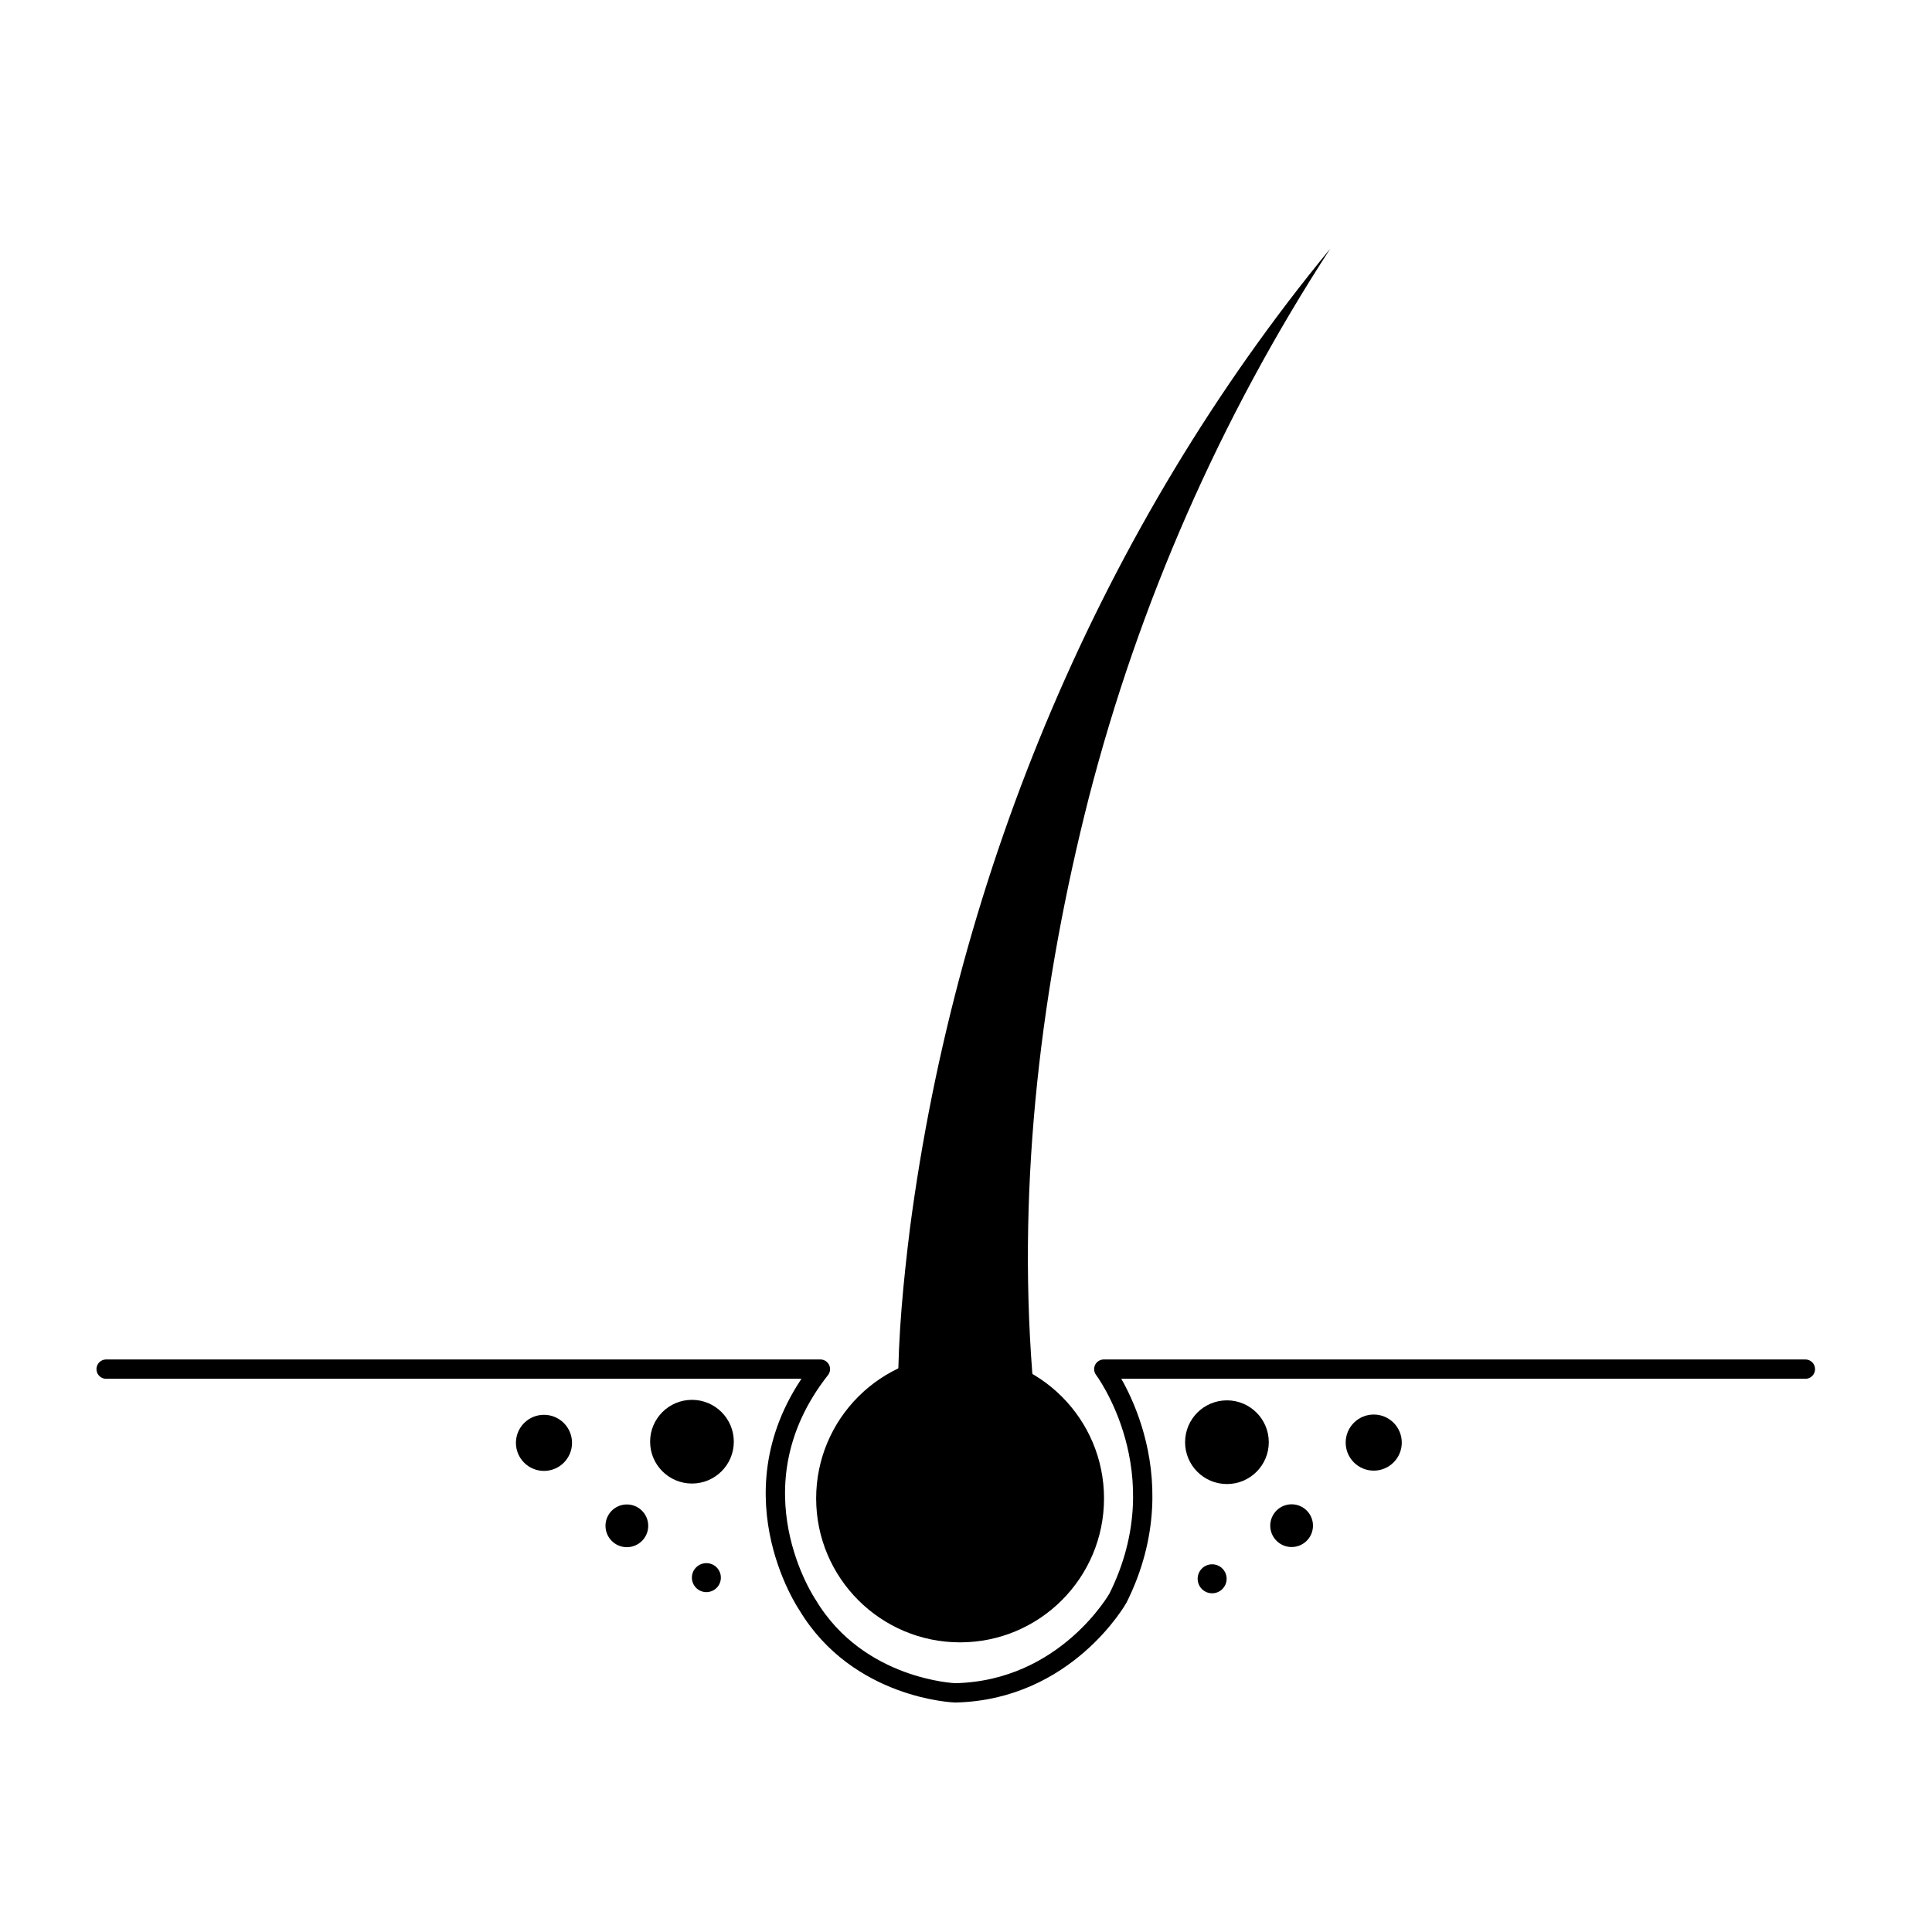
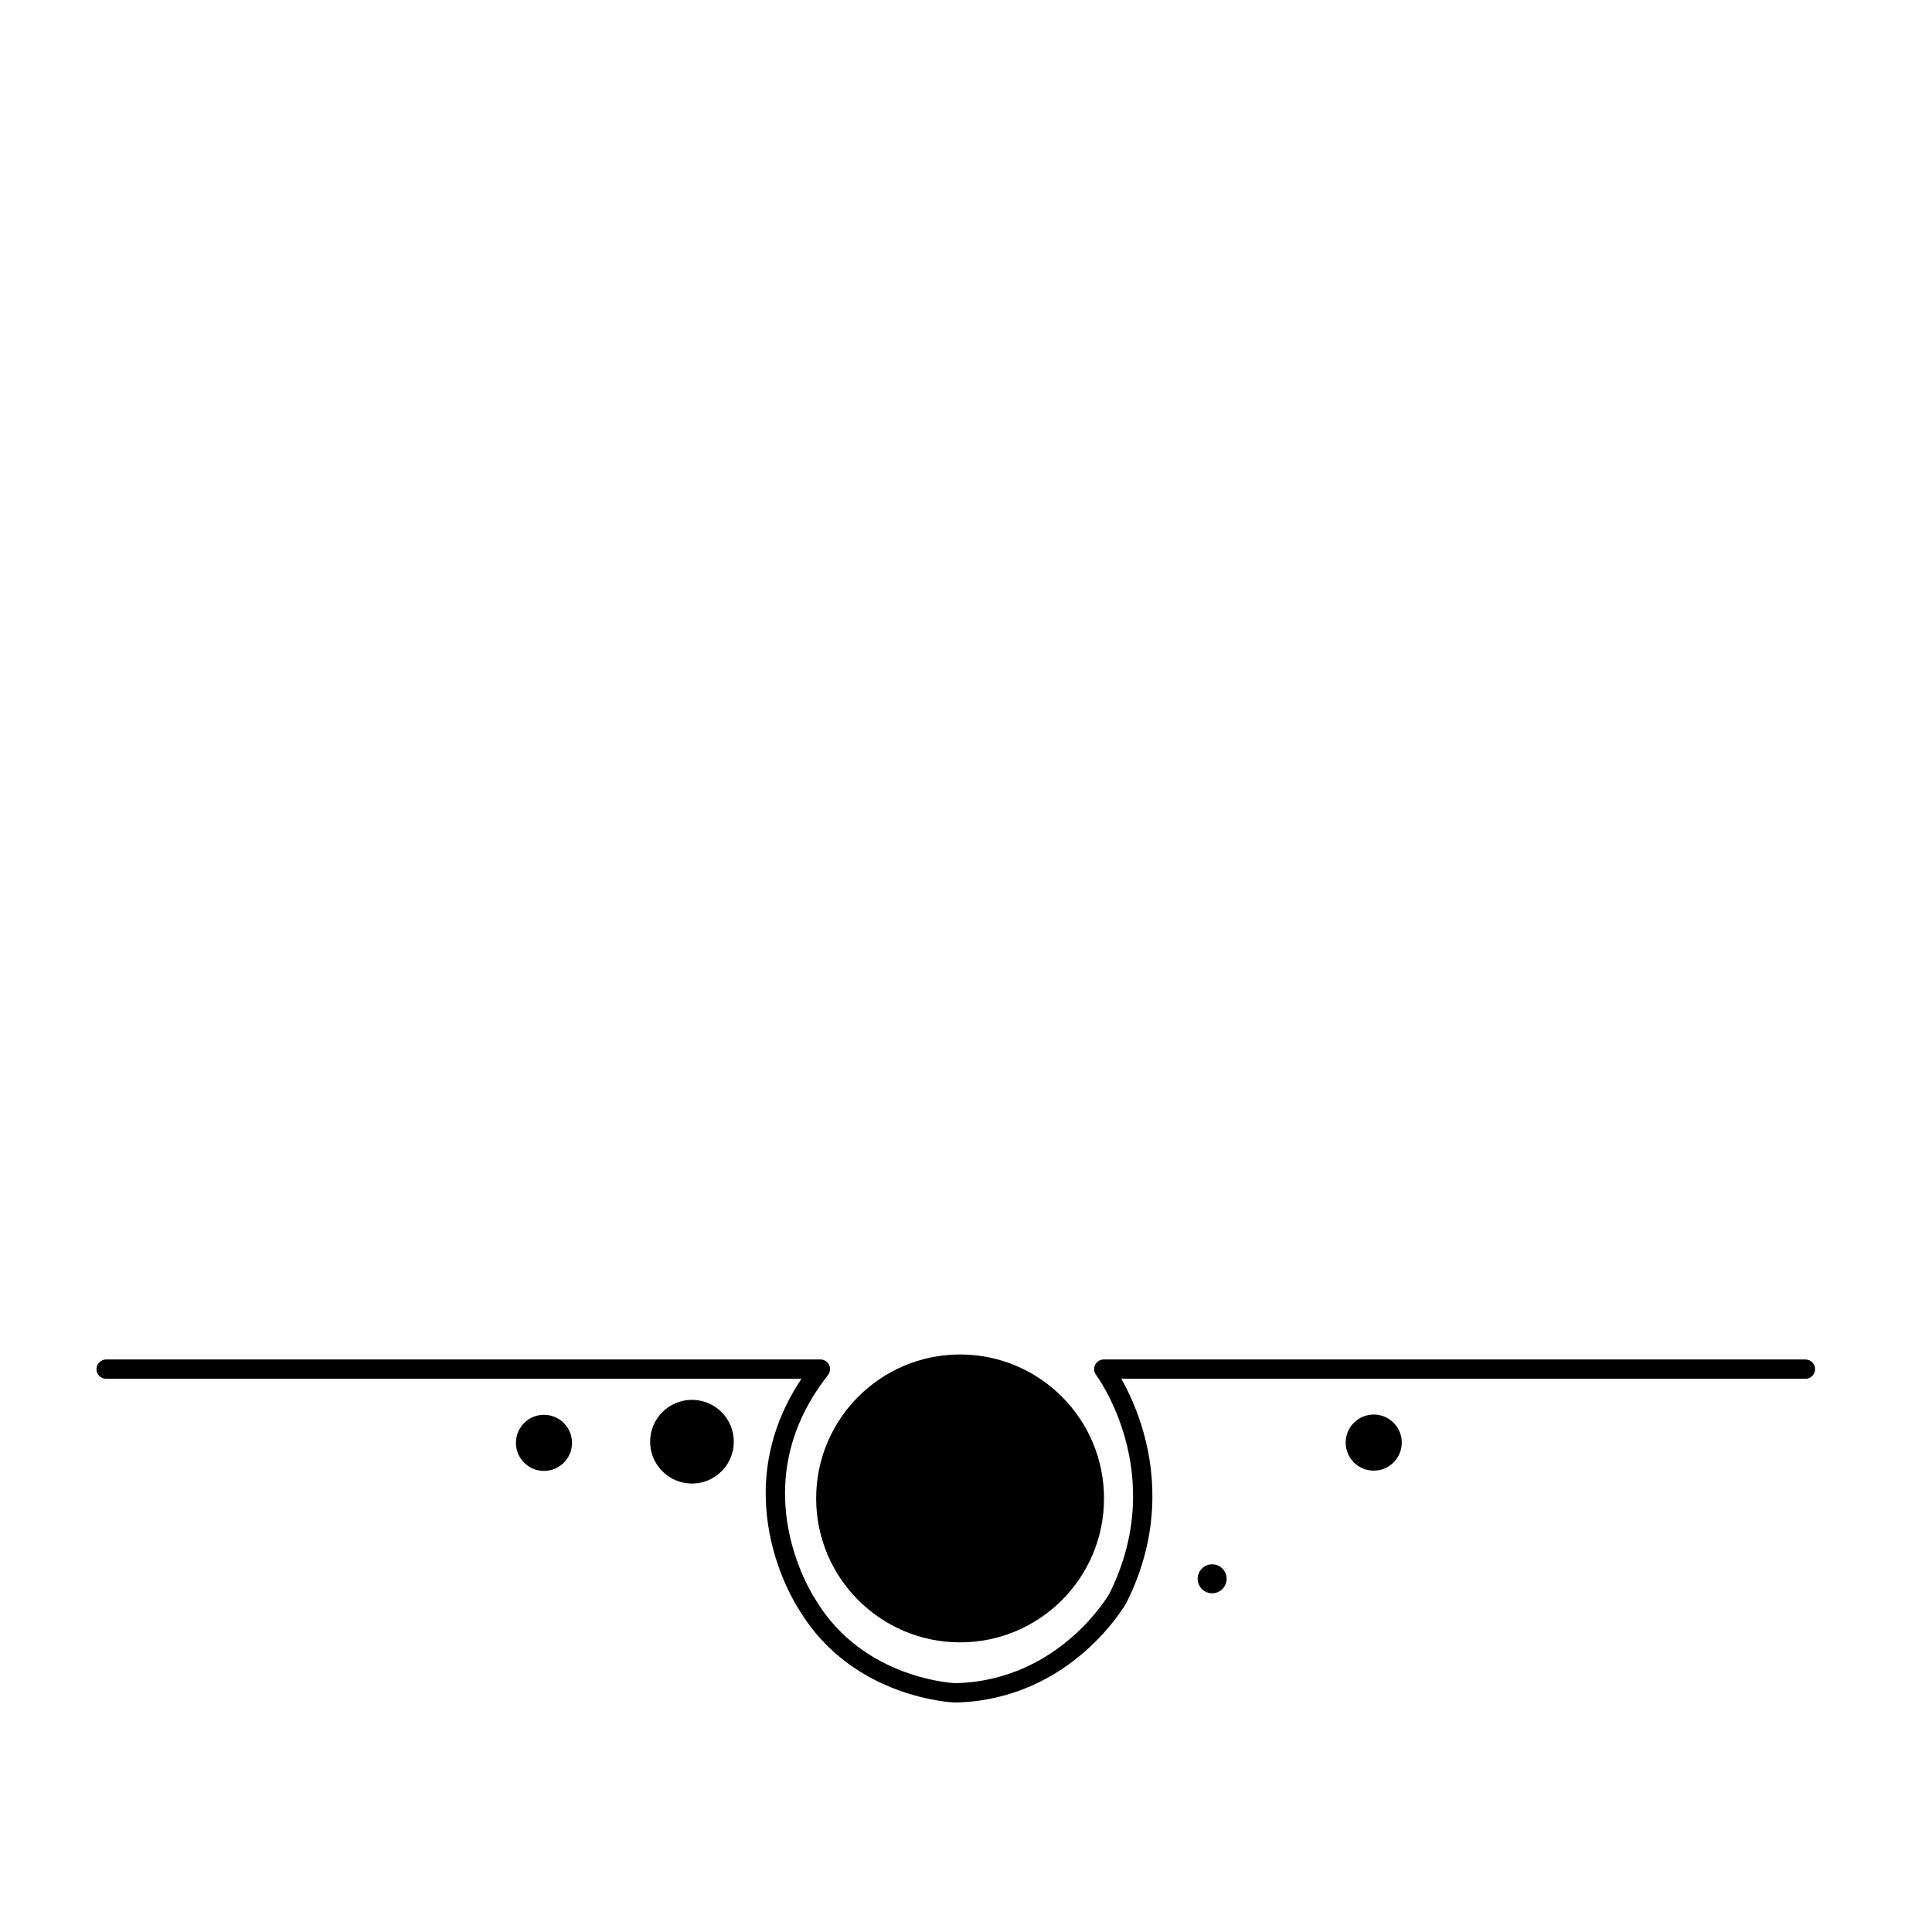
<svg xmlns="http://www.w3.org/2000/svg" id="Hair_Restoration" data-name="Hair Restoration" viewBox="0 0 500 500">
  <defs>
    <style>
      .cls-1 {
        fill: none;
        stroke: #000;
        stroke-linecap: round;
        stroke-linejoin: round;
        stroke-width: 5px;
      }

      .cls-2 {
        stroke-width: 0px;
      }
    </style>
  </defs>
  <path class="cls-1" d="M27.47,354.33h184.85c-24.15,30.71-3.28,61.12-3.28,61.12,13.12,21.8,38.16,22.66,38.16,22.66,28.73-.63,42.15-24.56,42.15-24.56,16.29-32.76-3.69-59.22-3.69-59.22h181.57" />
-   <path class="cls-2" d="M232.43,359.33c0-13.89,1.38-27.76,3.07-41.48,12.14-92.28,49.61-181.64,108.76-253.48-28.38,43.67-49.52,91.81-62.46,142.03-12.33,48.41-18.47,98.86-14.66,148.72,0,0,.11,1.07.11,1.07.04.34.08.72.11.89,1.92,9.54-4.26,18.83-13.8,20.75-11.34,2.38-21.79-7.03-21.13-18.49h0Z" />
  <circle class="cls-2" cx="248.47" cy="387.79" r="37.25" />
-   <circle class="cls-2" cx="182.81" cy="408.29" r="3.75" />
  <circle class="cls-2" cx="313.7" cy="408.59" r="3.75" />
-   <circle class="cls-2" cx="334.27" cy="394.84" r="5.53" />
-   <circle class="cls-2" cx="162.23" cy="394.88" r="5.53" />
  <circle class="cls-2" cx="140.78" cy="373.41" r="7.26" />
  <circle class="cls-2" cx="355.52" cy="373.34" r="7.26" />
-   <circle class="cls-2" cx="317.53" cy="373.24" r="10.83" />
  <circle class="cls-2" cx="179.08" cy="373.11" r="10.83" />
</svg>